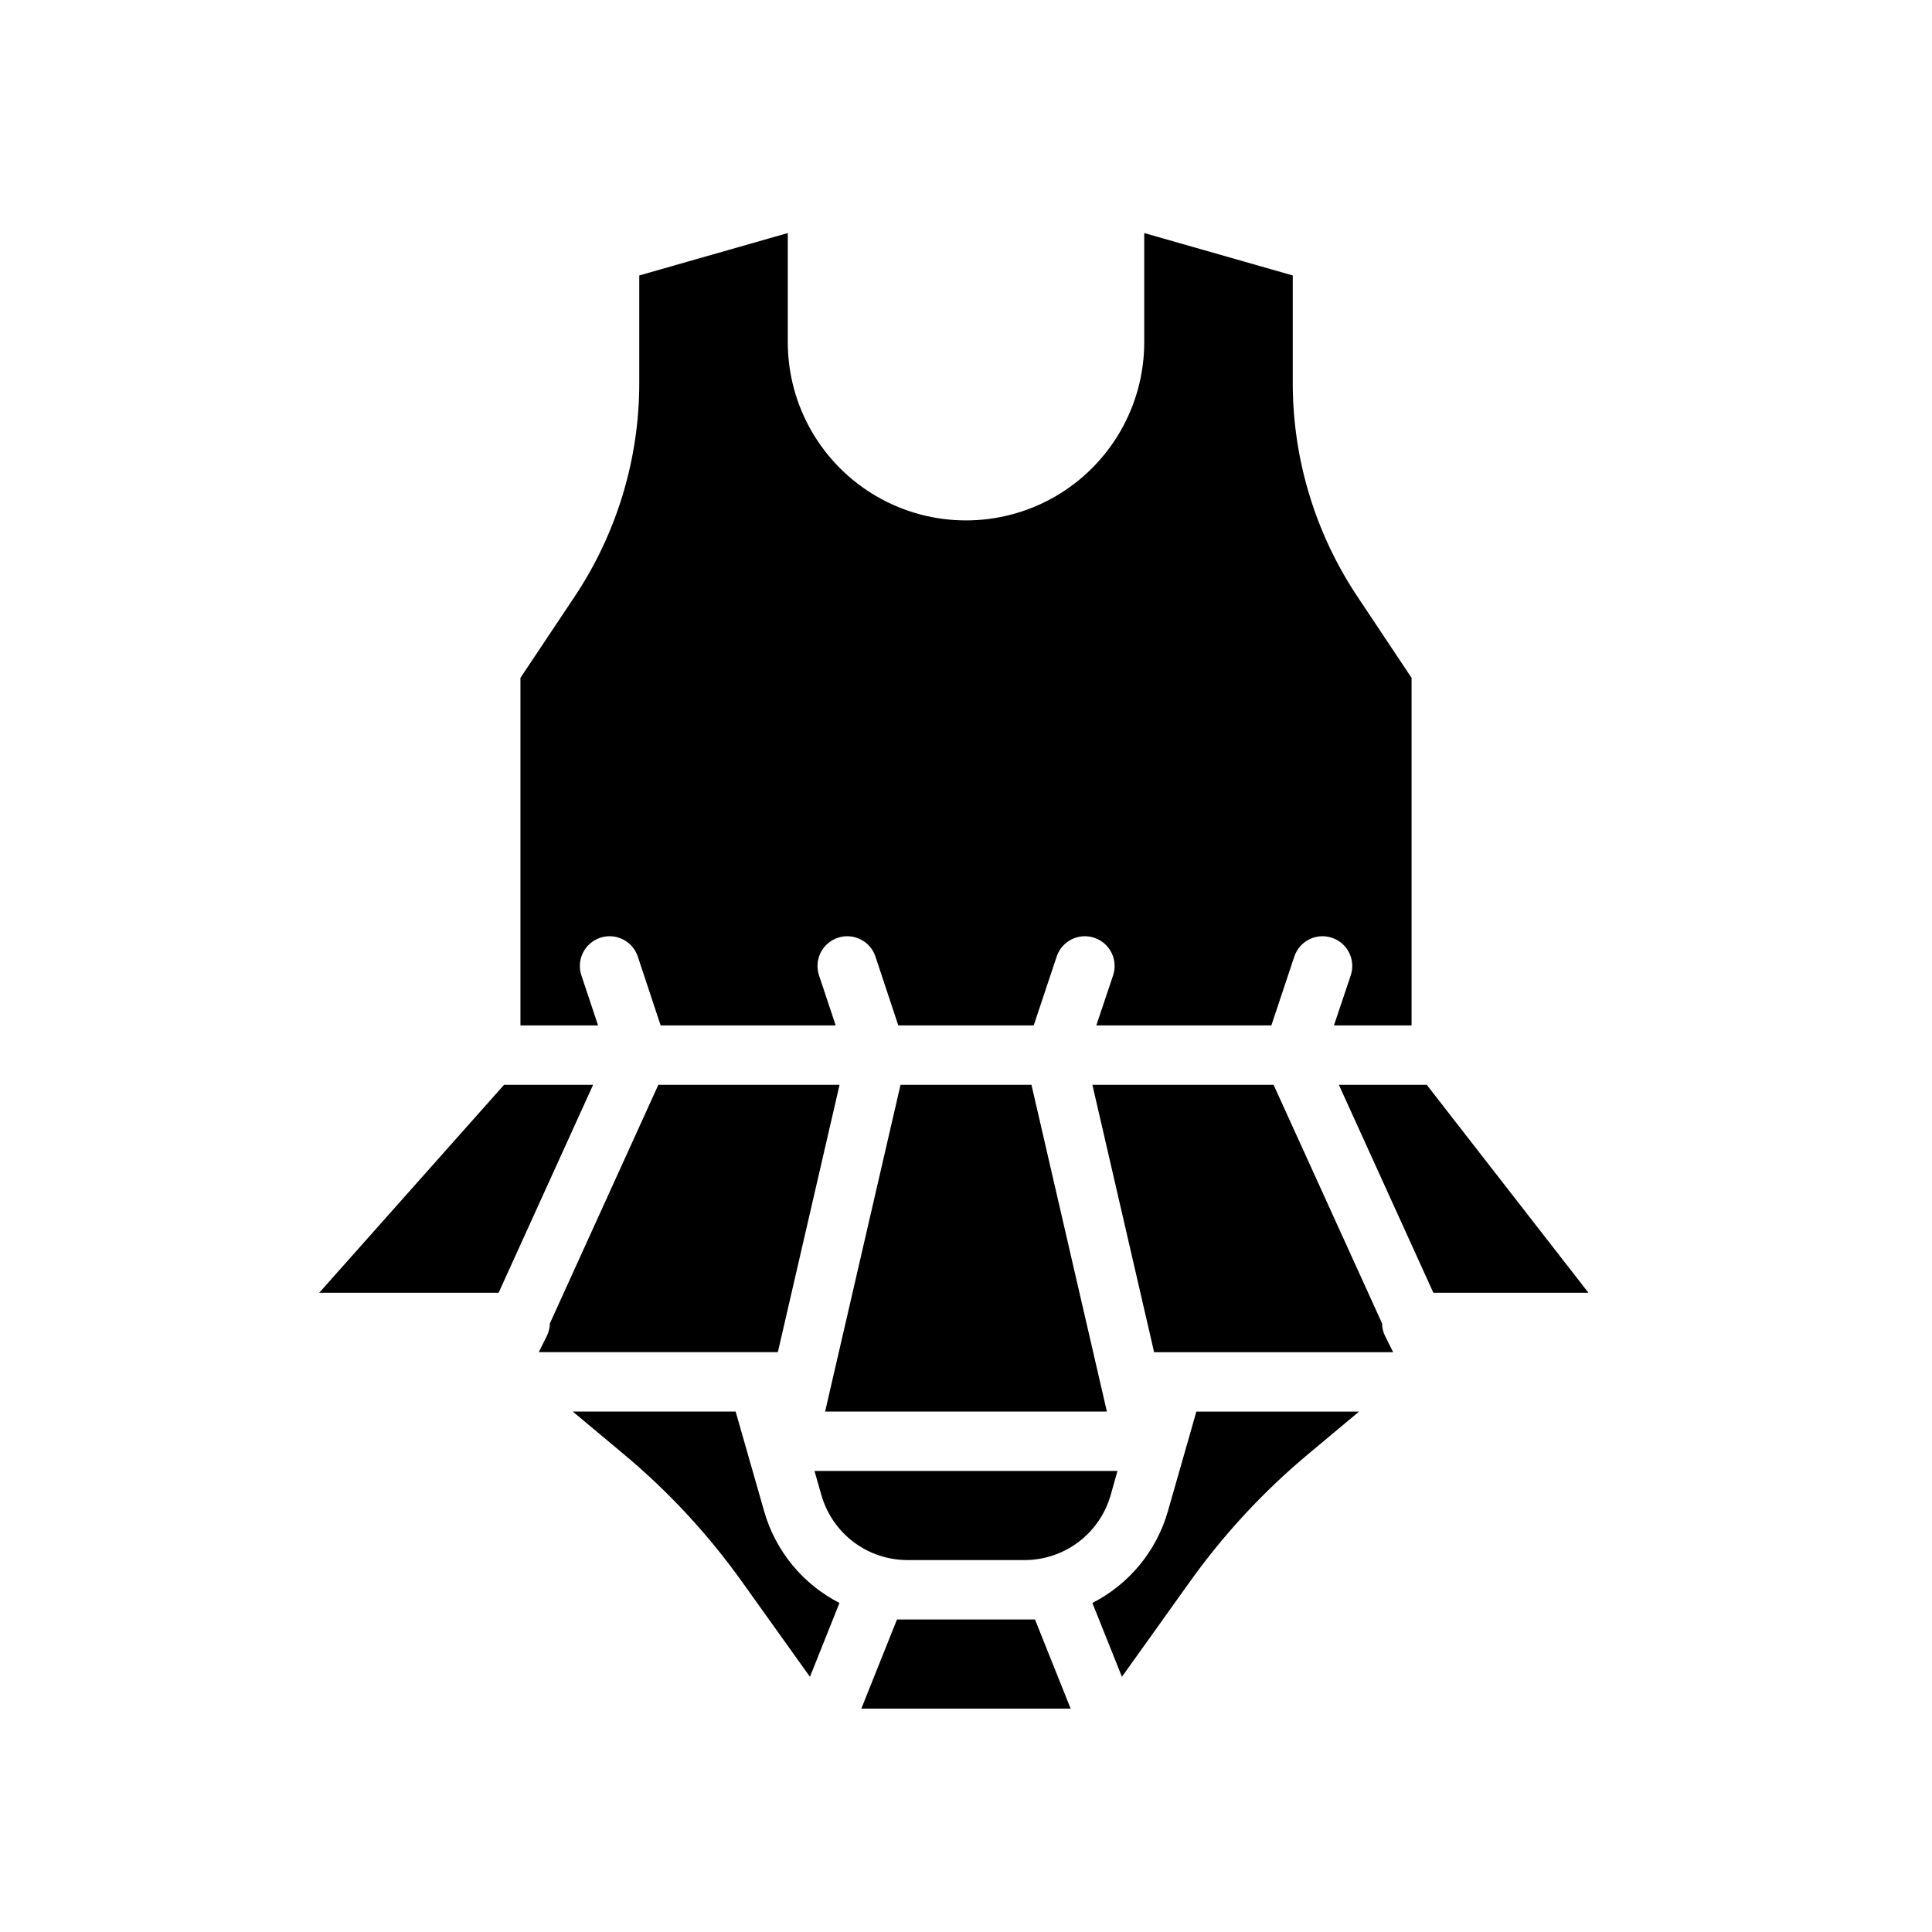
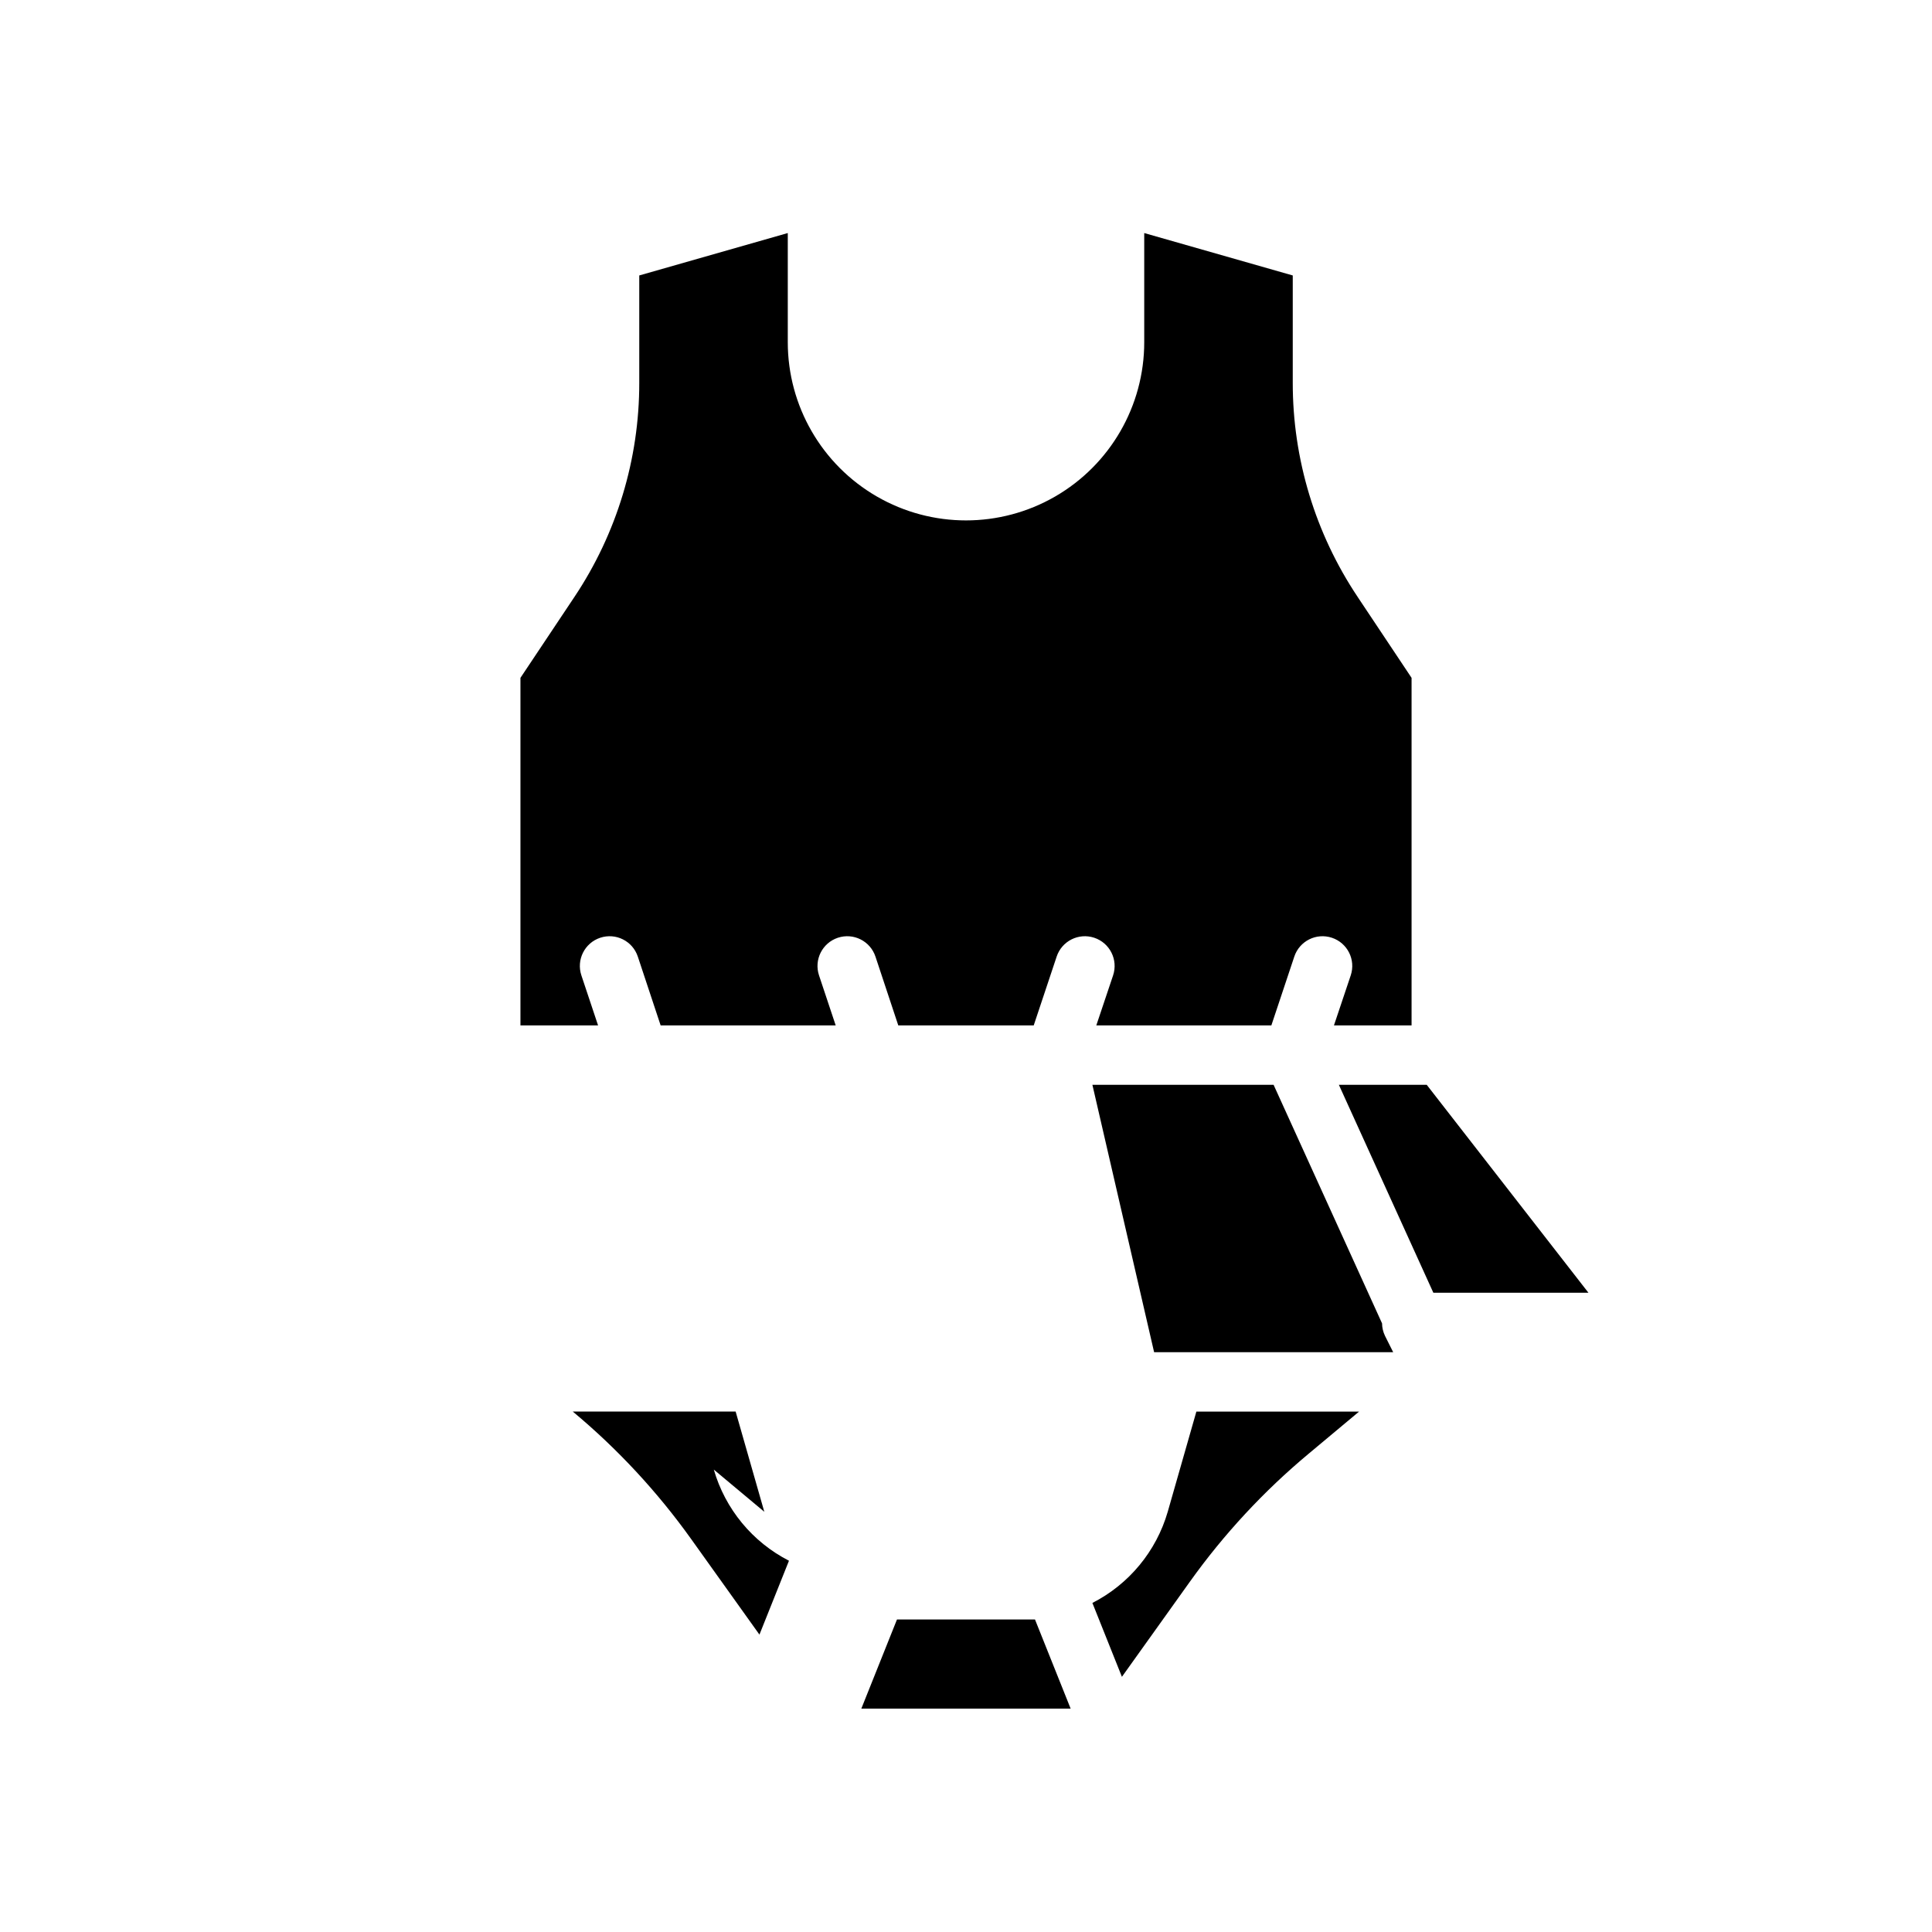
<svg xmlns="http://www.w3.org/2000/svg" fill="#000000" width="800px" height="800px" version="1.1" viewBox="144 144 512 512">
  <g>
-     <path d="m366.49 431.49h-48.02l-28.742 63.219c-0.02 1.137-0.289 2.254-0.785 3.273l-2.16 4.356h63.355z" />
    <path d="m298.07 402.48c-1.371-4.129 0.863-8.59 4.992-9.965s8.594 0.859 9.965 4.992l6.047 18.23h46.391l-4.418-13.258c-1.371-4.129 0.863-8.59 4.992-9.965 4.129-1.375 8.59 0.859 9.965 4.992l6.047 18.23h35.895l6.078-18.23c1.375-4.133 5.836-6.367 9.965-4.992 4.133 1.375 6.367 5.836 4.992 9.965l-4.449 13.258h46.391l6.078-18.23c1.375-4.133 5.836-6.367 9.965-4.992 4.133 1.375 6.367 5.836 4.992 9.965l-4.449 13.258h20.57v-92.102l-14.297-21.453h0.004c-11.227-16.793-17.211-36.543-17.195-56.742v-28.441l-39.359-11.238v28.922c0 16.871-9.004 32.465-23.617 40.902s-32.617 8.438-47.23 0c-14.613-8.438-23.617-24.031-23.617-40.902v-28.922l-39.359 11.238v28.441c0.02 20.211-5.965 39.965-17.191 56.766l-14.297 21.43v92.102h20.57z" />
-     <path d="m277.58 431.49-48.98 55.102h47.539l25.039-55.102z" />
-     <path d="m346.55 544.64-7.598-26.562h-43.16l13.383 11.188c11.875 9.895 22.434 21.27 31.418 33.848l18.051 25.262 7.824-19.578c-9.688-4.961-16.895-13.703-19.918-24.156z" />
-     <path d="m382.65 431.49-19.988 86.59h74.676l-19.988-86.59z" />
+     <path d="m346.55 544.64-7.598-26.562h-43.16c11.875 9.895 22.434 21.27 31.418 33.848l18.051 25.262 7.824-19.578c-9.688-4.961-16.895-13.703-19.918-24.156z" />
    <path d="m415.6 573.18h-33.891l-9.445 23.617h55.465l-9.445-23.617z" />
    <path d="m522.1 431.49h-23.285l25.039 55.102h41.102z" />
    <path d="m510.26 494.71-28.742-63.219h-48.02l16.352 70.848h63.355l-2.18-4.352v-0.004c-0.492-1.023-0.75-2.141-0.766-3.273z" />
-     <path d="m440.14 533.82h-80.293l1.859 6.488v-0.004c1.422 4.922 4.402 9.25 8.492 12.34 4.09 3.086 9.07 4.769 14.191 4.789h31.207c5.129-0.016 10.113-1.695 14.207-4.781 4.098-3.09 7.082-7.422 8.512-12.348z" />
    <path d="m453.46 544.64c-3.035 10.461-10.262 19.203-19.965 24.156l7.824 19.578 18.051-25.262h0.004c8.984-12.574 19.543-23.949 31.414-33.848l13.383-11.18h-43.121z" />
  </g>
</svg>